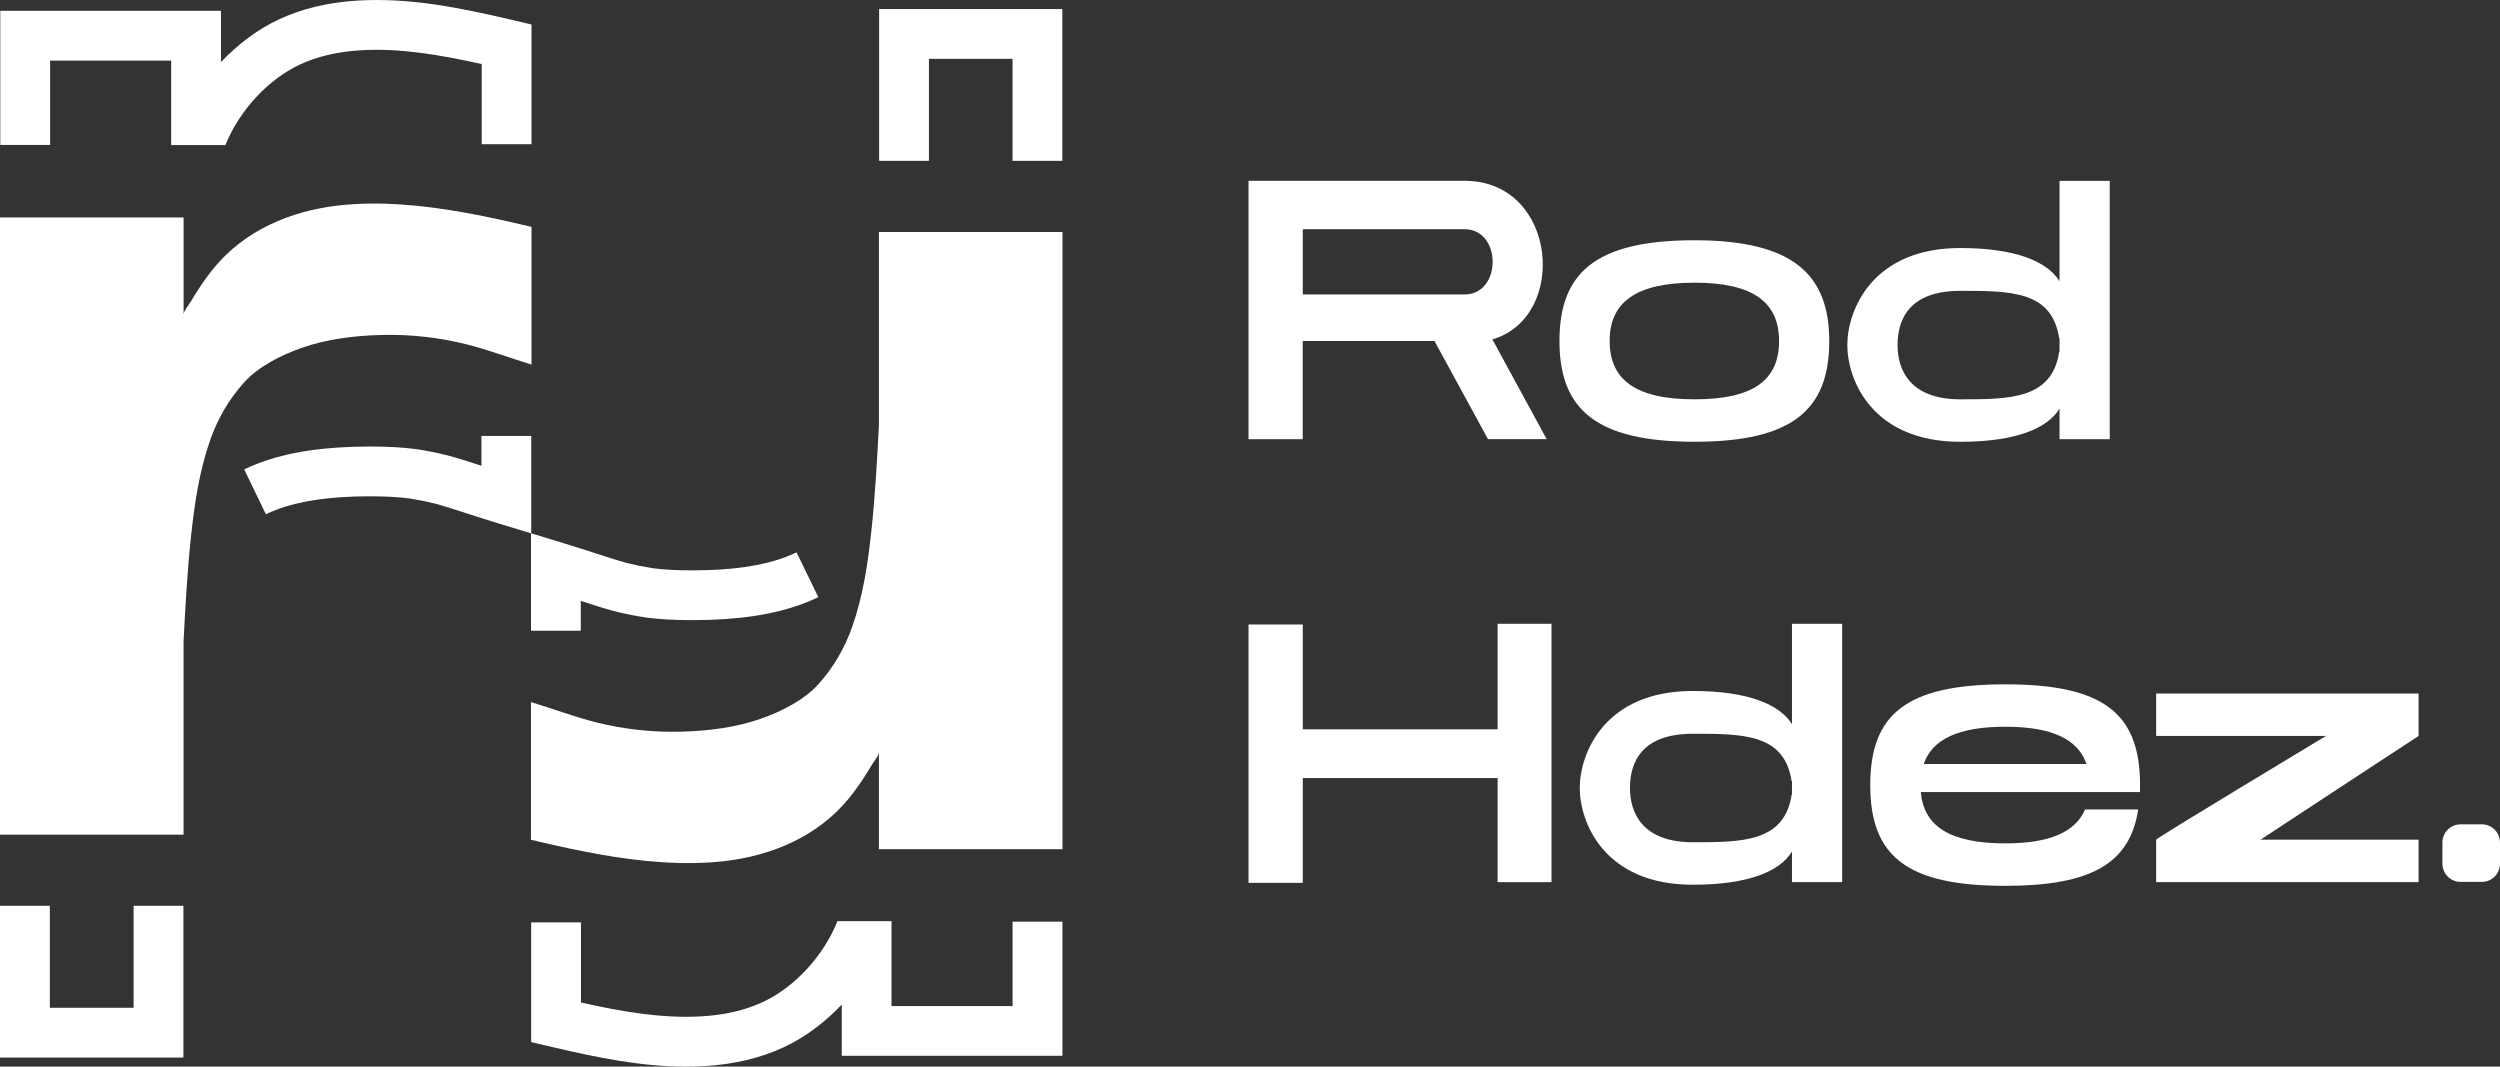
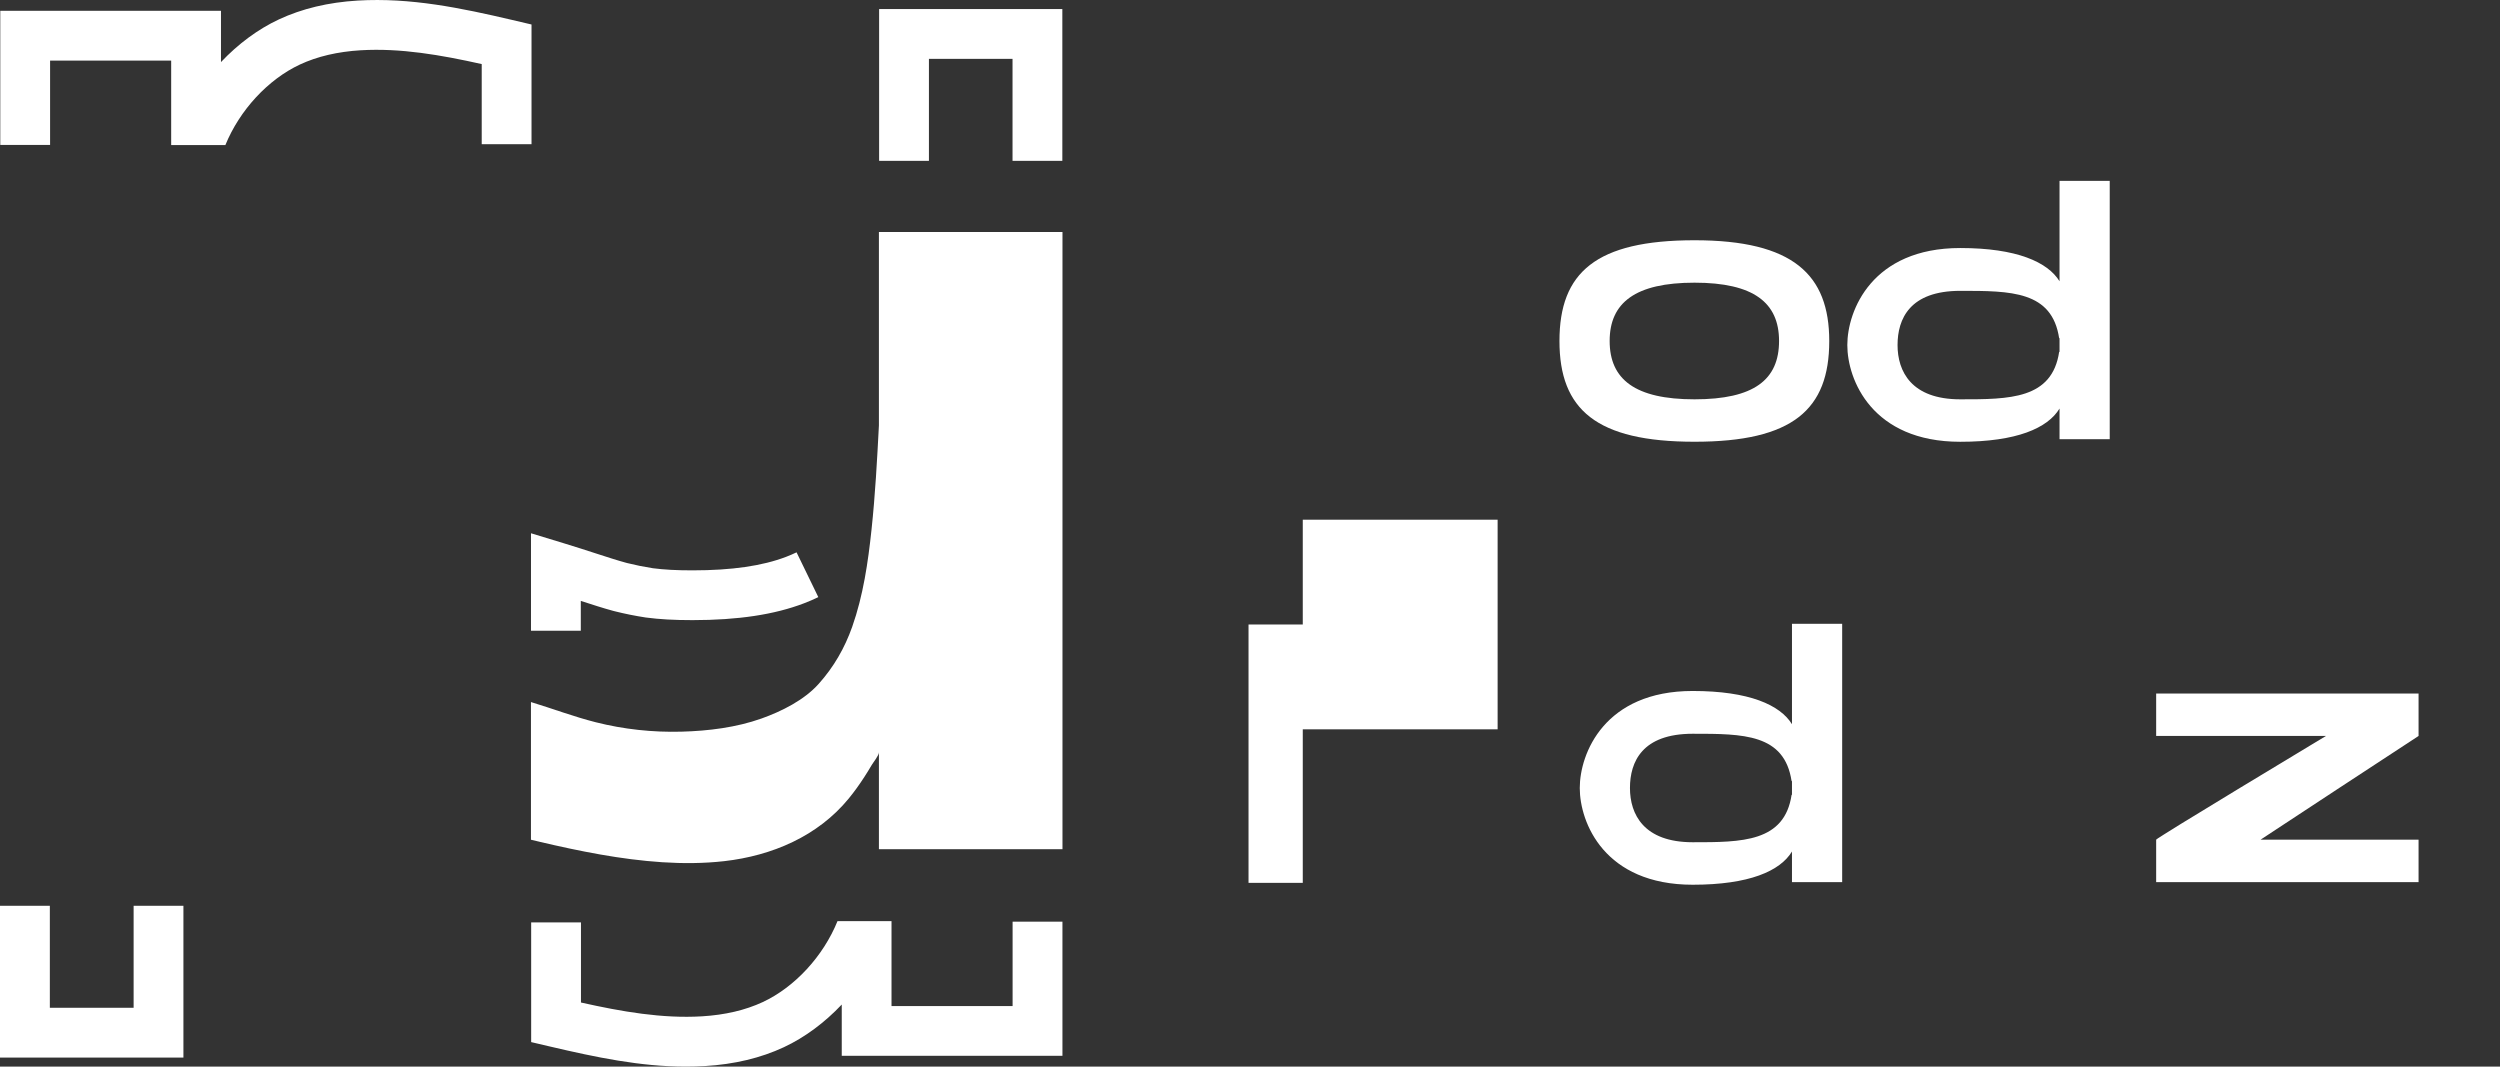
<svg xmlns="http://www.w3.org/2000/svg" id="Capa_2" data-name="Capa 2" viewBox="0 0 704.25 300.47">
  <rect x="0" y="0" width="704.25" height="300.47" fill="#333333" stroke="none" />
  <defs>
    <style>
      .cls-1 {
        fill: #fff;
      }
    </style>
  </defs>
  <g id="Capa_1-2" data-name="Capa 1">
    <g id="Imagotipo-Blanco_Hori">
      <g id="Imagotipo-Estandar_Hor">
        <g>
-           <path class="cls-1" d="M366.99,123.72h-15.28V50.94h61.44c25.58.52,28.69,38.47,7.17,44.7h.1l15.28,28.07h-16.53l-15.08-27.65h-37.12v27.65ZM412.53,64.56h-45.54v18.4h45.54c10.6,0,10.6-18.4,0-18.4Z" />
          <path class="cls-1" d="M515.3,96.06c0,19.34-10.29,28.38-37.95,28.38s-38.05-9.05-38.05-28.38,10.29-28.38,38.05-28.38,37.95,9.67,37.95,28.38ZM501.16,96.06c0-10.81-7.17-16.43-23.81-16.43s-23.91,5.61-23.91,16.43,7.17,16.43,23.91,16.43,23.81-5.51,23.81-16.43Z" />
          <path class="cls-1" d="M594.31,50.94v72.78h-14.14v-8.63c-3.33,5.51-12.06,9.36-27.97,9.36-24.85,0-31.81-17.47-31.81-27.24s6.97-27.34,31.81-27.34c15.91,0,24.64,3.95,27.97,9.36v-28.28h14.14ZM580.17,95.13l-.1.21c-1.98-13.41-13.62-13.41-27.86-13.41s-17.67,7.9-17.67,15.28,3.85,15.28,17.67,15.28,25.89,0,27.86-13.41l.1.1v-4.05Z" />
-           <path class="cls-1" d="M366.99,248.7h-15.28v-72.78h15.28v29.53h54.89v-29.73h15.18v72.78h-15.18v-29.32h-54.89v29.53Z" />
+           <path class="cls-1" d="M366.99,248.7h-15.28v-72.78h15.28v29.53h54.89v-29.73h15.18h-15.18v-29.32h-54.89v29.53Z" />
          <path class="cls-1" d="M518.94,175.72v72.78h-14.14v-8.63c-3.33,5.51-12.06,9.36-27.97,9.36-24.85,0-31.81-17.47-31.81-27.24s6.97-27.34,31.81-27.34c15.91,0,24.64,3.95,27.97,9.36v-28.28h14.14ZM504.8,219.9l-.1.21c-1.98-13.41-13.62-13.41-27.86-13.41s-17.68,7.9-17.68,15.28,3.85,15.28,17.68,15.28,25.89,0,27.86-13.41l.1.1v-4.05Z" />
-           <path class="cls-1" d="M602.84,221.15v1.98h-61.75c.83,9.56,8.11,14.45,23.81,14.45,12.58,0,19.75-3.22,22.46-9.56h14.97c-2.29,15.18-13.2,21.52-37.43,21.52-27.76,0-38.05-8.32-38.05-28.38s10.29-28.38,38.05-28.38,37.95,8.21,37.95,28.38ZM587.76,215.22c-2.39-6.97-9.67-10.5-22.87-10.5s-20.58,3.53-22.98,10.5h45.85Z" />
          <path class="cls-1" d="M681.31,207.32c-.1,0-44.5,29.21-44.5,29.21h44.5v11.96h-73.92v-11.96c0-.42,45.43-27.76,47.83-29.21h-47.83v-11.96h73.92v11.96Z" />
-           <path class="cls-1" d="M704.25,237.33v5.98c0,2.82-2.3,5.12-5.12,5.12h-5.98c-2.82,0-5.12-2.3-5.12-5.12v-5.98c0-2.82,2.3-5.12,5.12-5.12h5.98c2.82,0,5.12,2.3,5.12,5.12Z" />
        </g>
      </g>
      <g id="Isotipo-Blanco">
        <polygon class="cls-1" points="51.67 297.92 0 297.92 0 255.16 14.04 255.16 14.04 283.89 37.64 283.89 37.64 255.16 51.67 255.16 51.67 297.92" />
-         <path class="cls-1" d="M147.32,63.35c-11.34-2.66-22.92-5-34.55-5.76-5.83-.38-11.67-.35-17.45.3-13.47,1.53-26.39,7.01-35.11,17.66-1.58,1.93-3.03,3.96-4.38,6.05-.73,1.12-1.43,2.27-2.11,3.42-.48.81-2,2.63-2,3.55v-27.31H0v173.86h51.71v-54.48c.51-9.79,1.04-19.59,2.08-29.34.98-9.24,2.34-18.6,5.44-27.39,2.12-6,5.2-11.34,9.44-16.08,4.09-4.57,10.41-7.73,16.13-9.77,7.11-2.53,14.99-3.5,22.5-3.7,8.12-.22,16.29.66,24.17,2.65,6.17,1.56,12.17,3.84,18.26,5.69v-3.04c0-.52,0-1.09,0-1.72,0-7.89,0-23.52,0-30.5v-3.52c-.8-.19-1.6-.39-2.4-.57Z" />
-         <path class="cls-1" d="M149.65,150.26l-9.06-2.76c-3.57-1.09-6.58-2.06-9.25-2.93-3.19-1.03-5.94-1.93-8.47-2.62l-.39-.1c-2.22-.56-4.66-1.05-7.16-1.44-3.14-.41-6.69-.6-11.16-.6-11.06,0-19.69,1.25-26.4,3.82-.99.38-1.95.79-2.86,1.23l-6.11-12.63c1.26-.61,2.59-1.18,3.95-1.7,8.34-3.19,18.61-4.74,31.42-4.74,5.14,0,9.29.23,13.06.73l.16.02c2.95.45,5.85,1.04,8.61,1.73l.55.14c2.86.78,5.74,1.71,9.08,2.8v-8.41h14.03v27.46Z" />
        <polygon class="cls-1" points="299.26 45.31 285.23 45.31 285.23 16.58 261.68 16.58 261.68 45.31 247.65 45.31 247.65 2.55 299.26 2.55 299.26 45.31" />
        <path class="cls-1" d="M151.99,237.13c11.34,2.66,22.92,5,34.55,5.76,5.83.38,11.67.35,17.45-.3,13.47-1.53,26.39-7.01,35.11-17.66,1.58-1.93,3.03-3.96,4.38-6.05.73-1.12,1.43-2.27,2.11-3.42.48-.81,2-2.63,2-3.55v27.31h51.71V65.35h-51.71v54.48c-.51,9.79-1.04,19.59-2.08,29.34-.98,9.24-2.34,18.6-5.44,27.39-2.12,6-5.2,11.34-9.44,16.08-4.09,4.57-10.41,7.73-16.13,9.77-7.11,2.53-14.99,3.5-22.5,3.7-8.12.22-16.29-.66-24.17-2.65-6.17-1.56-12.17-3.84-18.26-5.69v3.04c0,.52,0,1.09,0,1.72,0,7.89,0,23.52,0,30.5v3.52c.8.19,1.6.39,2.4.57Z" />
        <path class="cls-1" d="M163.61,177.68h-14.03v-27.46l9.06,2.76c3.57,1.09,6.58,2.06,9.25,2.93,3.19,1.03,5.94,1.93,8.47,2.62l.39.1c2.23.56,4.66,1.05,7.16,1.44,3.14.41,6.68.6,11.16.6,11.06,0,19.69-1.25,26.4-3.82,1.01-.39,1.99-.81,2.92-1.26l6.13,12.62c-1.29.63-2.65,1.21-4.03,1.74-8.34,3.19-18.61,4.74-31.42,4.74-5.14,0-9.29-.23-13.06-.73l-.15-.02c-2.95-.45-5.85-1.04-8.61-1.73l-.19-.05-.39-.1c-2.84-.77-5.72-1.71-9.06-2.79v8.41Z" />
        <path class="cls-1" d="M144.32,5.63C129.84,2.24,115.61-.72,100.78.16c-8.27.49-15.74,2.28-22.22,5.31-5.93,2.77-11.52,6.95-16.31,12.02V3.04H.08v37.78h14.03v-23.75h34.11v23.79h15.27c4.02-9.83,12-18.48,21.01-22.69,4.87-2.27,10.62-3.62,17.11-4.01,11.2-.66,22.54,1.31,34.09,3.89v22.57h14.03V6.9l-5.42-1.27Z" />
        <path class="cls-1" d="M285.25,259.65v23.75h-34.11v-23.91h-15.22c-4,9.87-12.02,18.58-21.06,22.8-4.87,2.27-10.62,3.62-17.11,4.01-11.2.67-22.54-1.31-34.09-3.89v-22.57h-14.03v33.72l5.42,1.27c12.73,2.98,25.26,5.64,38.18,5.64,1.78,0,3.57-.05,5.36-.16,8.27-.49,15.74-2.28,22.22-5.31,5.93-2.77,11.52-6.95,16.31-12.02v14.44h62.17v-37.78h-14.03Z" />
      </g>
    </g>
  </g>
</svg>